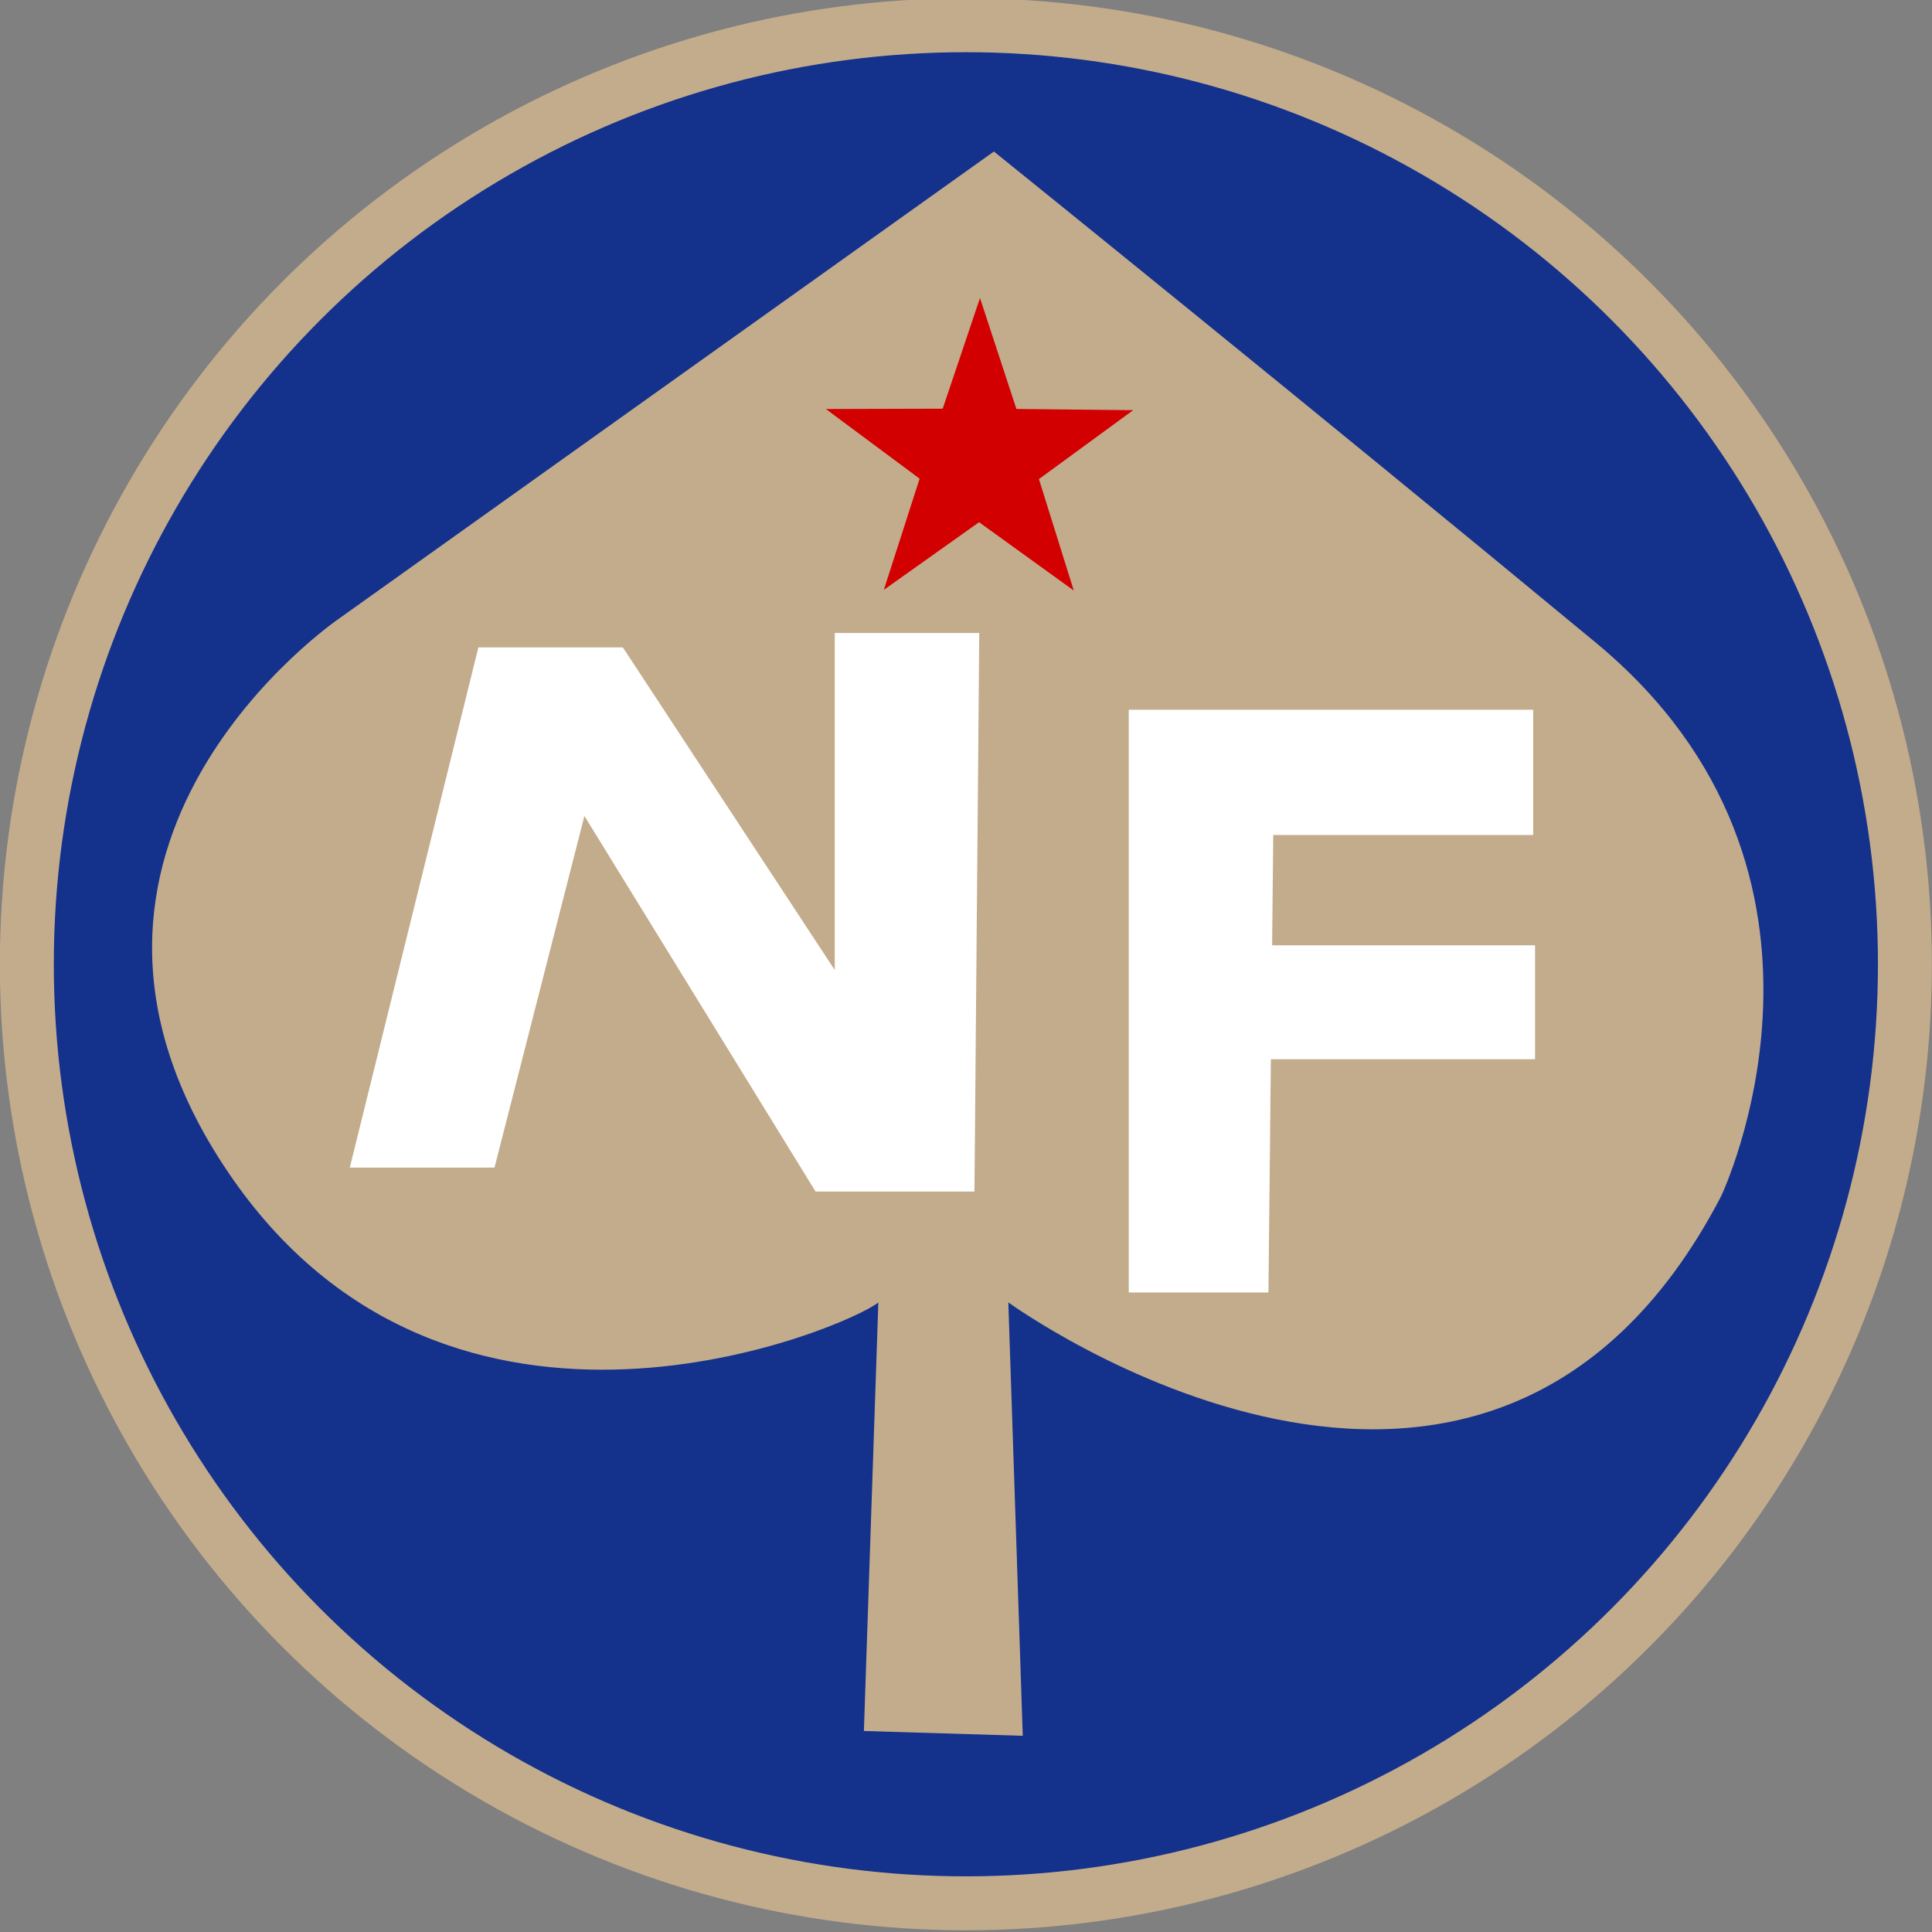
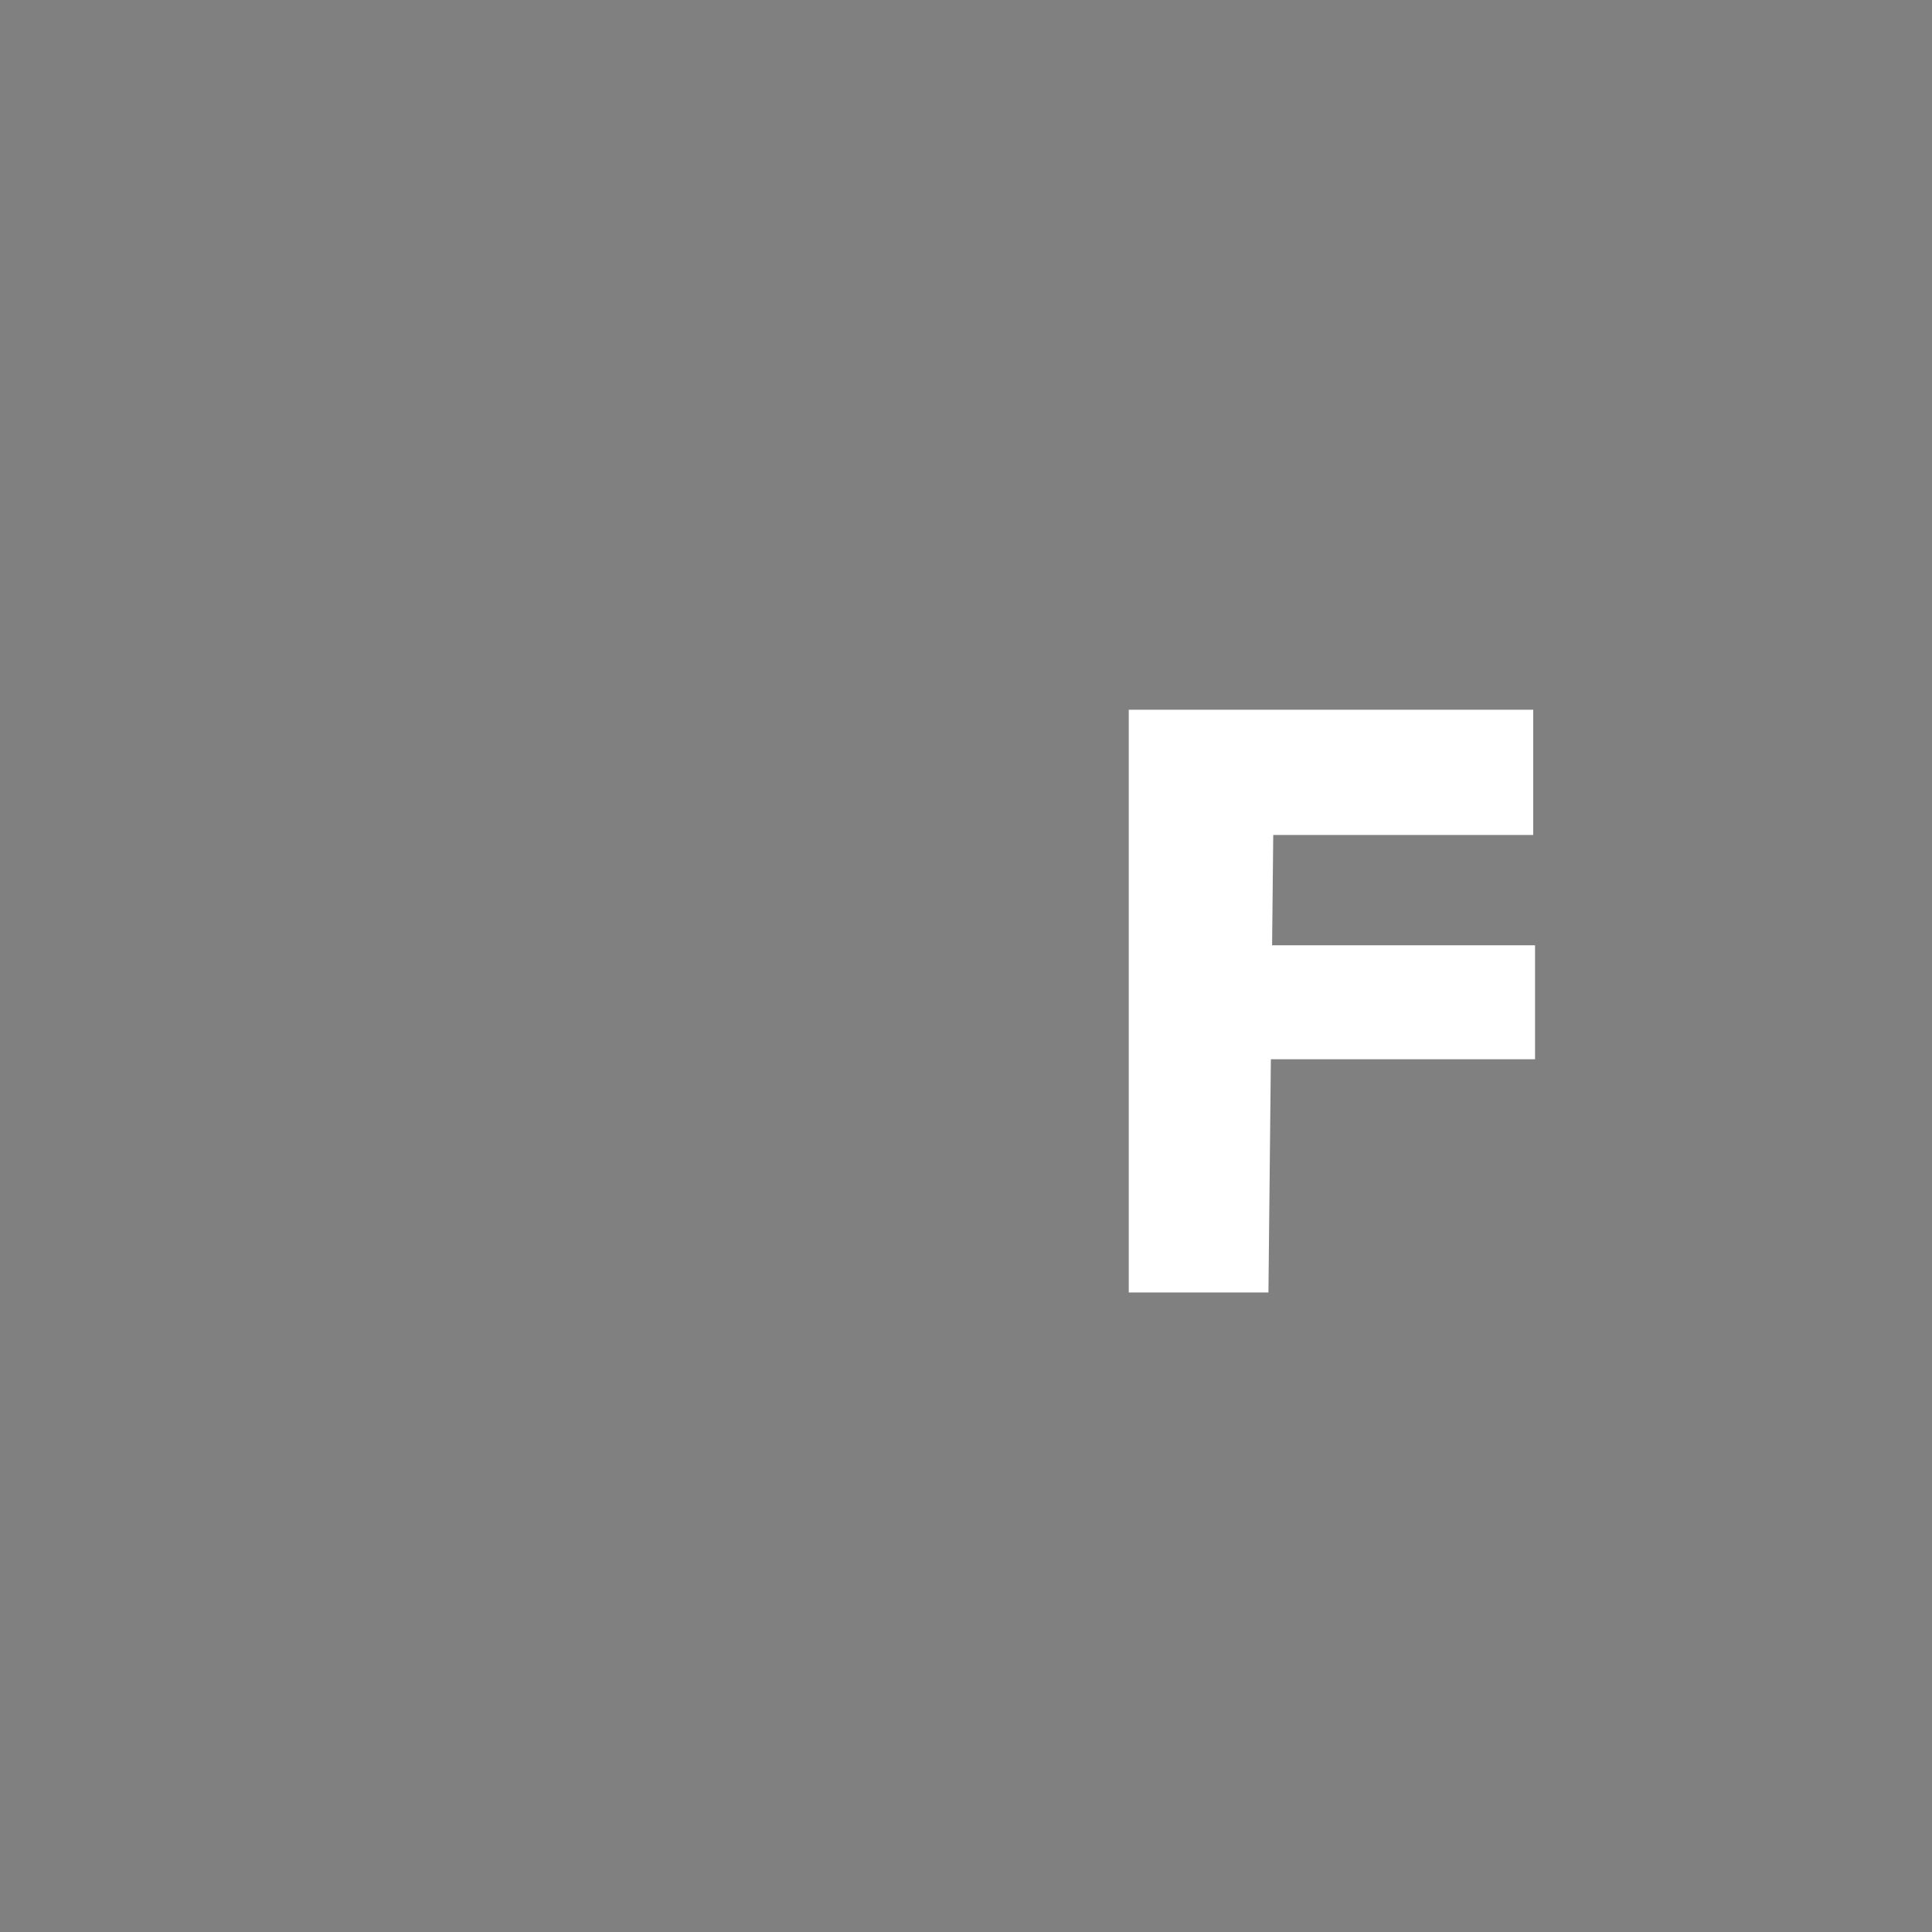
<svg xmlns="http://www.w3.org/2000/svg" id="svg2" height="603.53" width="603.53" version="1.1" viewBox="0 0 603.527 603.527">
  <rect x="0" y="0" width="603.527" height="603.527" fill="#808080" stroke="none" />
  <g id="layer1" transform="translate(-71.012 -576.26)">
    <g id="layer1-2" fill-rule="evenodd" transform="matrix(16.848 0 0 16.848 -7946.3 -14405)">
-       <circle id="path4161-2" stroke="#c3ac8c" cy="907.08" cx="493.77" r="17.411" fill="#14318c" />
-       <path id="path4147-3" d="m494.29 892.01-12.143 8.661s-6.161 4.196-2.054 10.268c4.107 6.071 11.518 2.857 12.054 2.411l-0.268 7.946 2.946 0.089-0.268-8.036s8.839 6.429 13.214-1.964c0 0 2.857-5.982-2.321-10.268-5.179-4.286-11.161-9.107-11.161-9.107z" fill="#c3ac8c" />
-       <path id="path4153-5" d="m496.44 899.81-1.602-1.032-1.493 1.184 0.487-1.842-1.587-1.054 1.903-0.106 0.512-1.835 0.689 1.776 1.904-0.081-1.477 1.204z" transform="matrix(1.135 .06 -.06 1.135 -13.7 -150.92)" fill="#d20000" />
-       <path id="path4155-6" d="m485.03 910.85h-2.683l2.384-9.645h2.679l3.929 5.982v-6.25h2.679l-0.089 10.357h-2.946l-4.286-6.964z" fill="#fff" />
      <path id="path4157-4" d="m496.79 902.36v10.805h2.59l0.045-4.324h4.898v-2.113h-4.875l0.021-2.045h4.82v-2.322h-7.5z" fill="#fff" />
    </g>
  </g>
</svg>